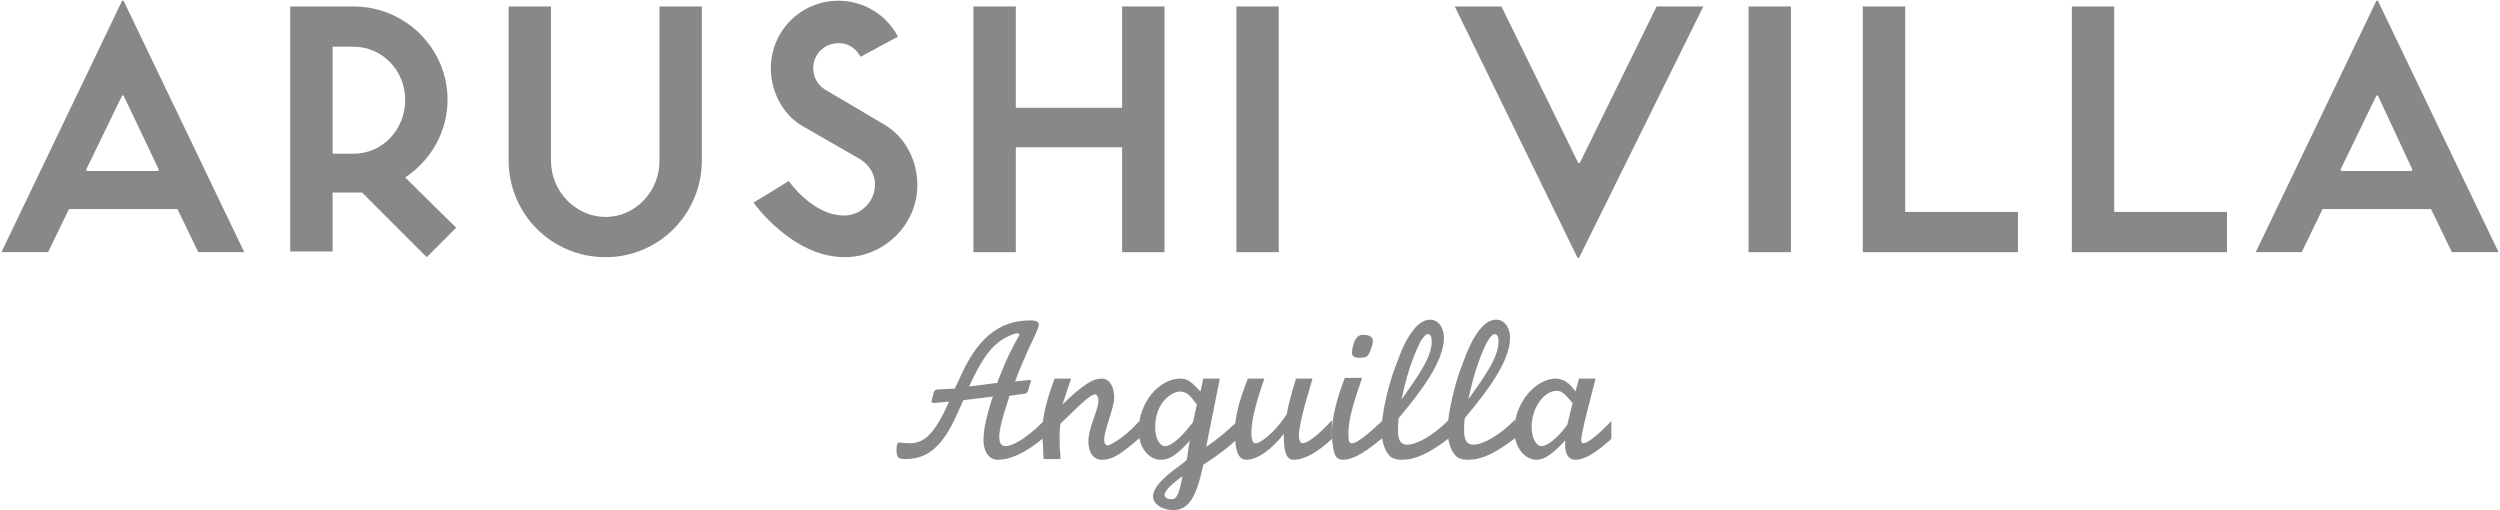
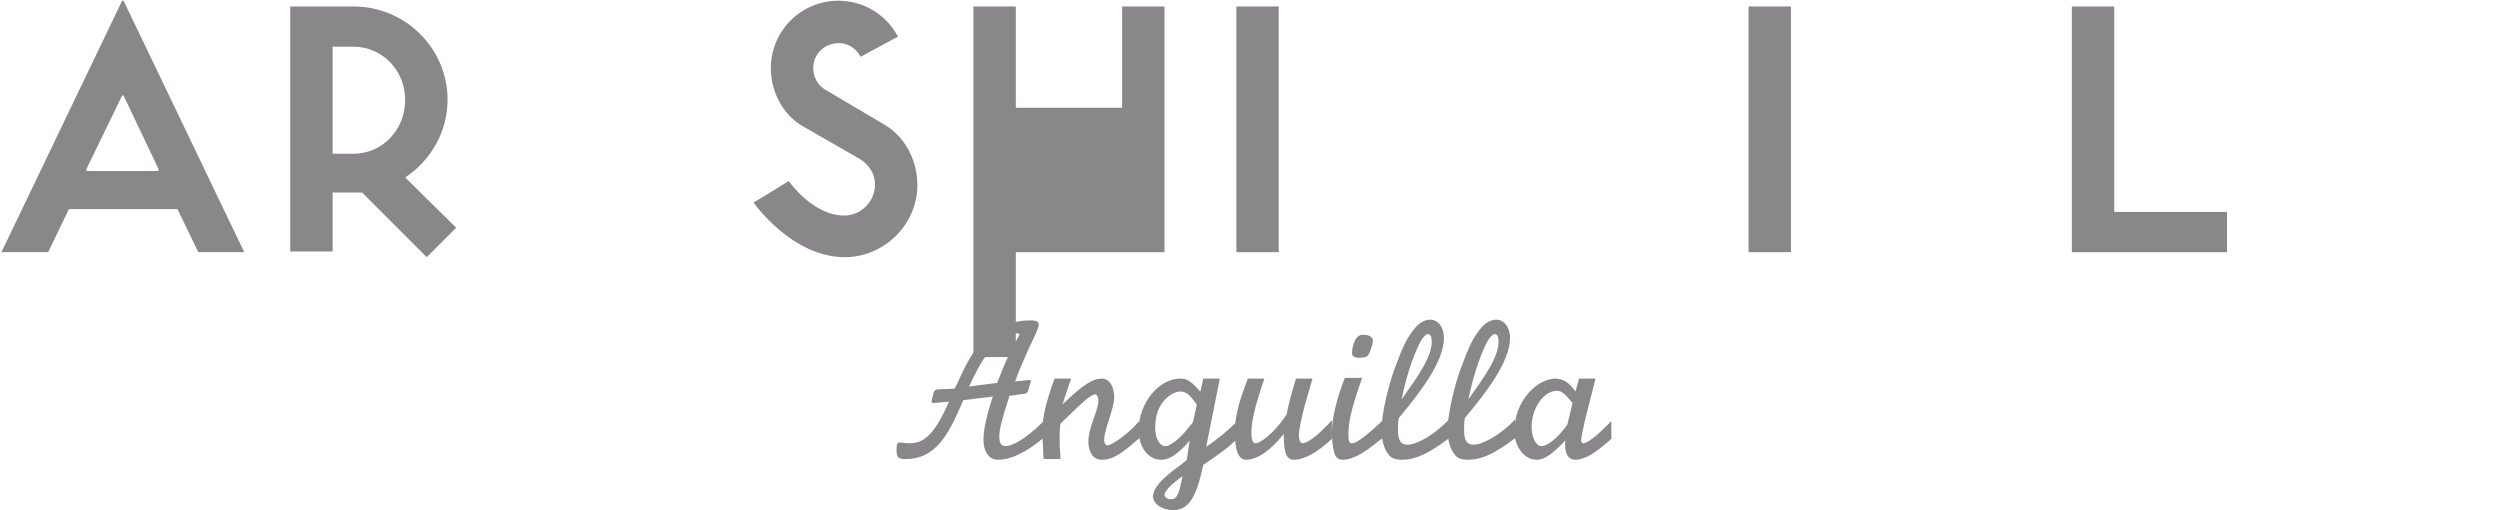
<svg xmlns="http://www.w3.org/2000/svg" version="1.1" id="Layer_1" x="0px" y="0px" viewBox="0 0 348 71" enable-background="new 0 0 348 71" xml:space="preserve">
  <g>
    <path fill="#8A878A" d="M27.6,35.1l-2.9-6H9.6l-2.9,6H0.2L17,0.1h0.2l16.8,35H27.6z M17.2,13.3H17l-5,10.3l0.1,0.2H22l0.1-0.2   L17.2,13.3z" />
    <path fill="#8A878A" d="M63.5,31.7l-4.1,4.1l-9-9h-4.1v8.2h-5.9V0.9h8.8c7.2,0,13.1,5.8,13.1,13c0,4.5-2.4,8.5-5.9,10.8L63.5,31.7z    M49.2,6.5h-2.9v14.9h2.9c4,0,7.2-3.3,7.2-7.5C56.4,9.8,53.2,6.5,49.2,6.5z" />
-     <path fill="#8A878A" d="M84.3,35.8c-7.5,0-13.5-6-13.5-13.5V0.9h5.9v21.5c0,4.3,3.5,7.8,7.6,7.8c4.1,0,7.5-3.5,7.5-7.8V0.9h5.9   v21.4C97.7,29.8,91.7,35.8,84.3,35.8z" />
    <path fill="#8A878A" d="M117.6,35.8c-7.4,0-12.7-7.6-12.7-7.6l4.9-3c0,0,3.3,4.8,7.7,4.8c2.4,0,4.3-2,4.3-4.3c0-1.5-0.8-2.7-2-3.5   l-8-4.6c-2.7-1.5-4.5-4.7-4.5-8.1c0-5.2,4.2-9.4,9.4-9.4c3.6,0,6.7,2,8.3,5l-5.2,2.8c-0.6-1.1-1.7-1.9-3-1.9c-2,0-3.6,1.5-3.6,3.5   c0,1.3,0.7,2.4,1.7,3l8.3,4.9c2.8,1.7,4.5,4.9,4.5,8.4C127.7,31.2,123.1,35.8,117.6,35.8z" />
-     <path fill="#8A878A" d="M156.2,35.1V20.5h-14.8v14.6h-5.9V0.9h5.9V15h14.8V0.9h5.9v34.2H156.2z" />
+     <path fill="#8A878A" d="M156.2,35.1h-14.8v14.6h-5.9V0.9h5.9V15h14.8V0.9h5.9v34.2H156.2z" />
    <path fill="#8A878A" d="M172.1,35.1V0.9h5.9v34.2H172.1z" />
-     <path fill="#8A878A" d="M219.8,35.9h-0.2l-17.1-35h6.5l10.7,21.8h0.2l10.7-21.8h6.5L219.8,35.9z" />
    <path fill="#8A878A" d="M243.4,35.1V0.9h5.9v34.2H243.4z" />
-     <path fill="#8A878A" d="M259.3,35.1V0.9h5.9v28.6h15.7v5.6H259.3z" />
    <path fill="#8A878A" d="M288.4,35.1V0.9h5.9v28.6H310v5.6H288.4z" />
-     <path fill="#8A878A" d="M341.3,35.1l-2.9-6h-15.1l-2.9,6H314l16.8-35h0.2l16.8,35H341.3z M331,13.3h-0.2l-5,10.3l0.1,0.2h9.8   l0.1-0.2L331,13.3z" />
    <path fill="#8A878A" d="M132.9,54.1c0.1-0.2,0.1-0.3,0.3-0.6c1.6-3.6,4-8.9,10.2-8.9c0.9,0,1.2,0.2,1.2,0.6c0,0.4-0.7,1.9-1.3,3.1   c-0.9,2-1.5,3.4-2,4.8l1.9-0.2c0.2,0,0.3,0,0.3,0.1c0,0.1,0,0.2-0.1,0.4l-0.3,1c-0.1,0.3-0.2,0.3-0.4,0.4l-2.2,0.3l-0.1,0.4   c-0.9,2.7-1.3,4.3-1.3,5.3c0,0.9,0.3,1.3,0.9,1.3c0.7,0,2.5-0.7,5.2-3.4V61c-2.4,2-4.5,3-6.3,3c-1.4,0-2-1.4-2-2.7   c0-1.4,0.3-3,1.3-6.1l-4.1,0.5c-0.2,0.4-0.2,0.5-0.4,0.9c-1.7,3.9-3.5,7.3-7.6,7.3c-1.1,0-1.3-0.2-1.3-1.3c0-0.8,0.1-1,0.5-1   c0.2,0,0.6,0.1,1.3,0.1c1.9,0,3.4-1,5.5-5.8l-2.1,0.2c-0.2,0-0.4,0-0.3-0.4l0.2-0.8c0.1-0.5,0.2-0.6,0.6-0.7L132.9,54.1z    M138.8,53.3c1-2.5,1.3-3.3,2.2-5c0.1-0.3,0.9-1.6,0.9-1.7c0-0.1-0.1-0.2-0.3-0.2c-0.5,0-1.8,0.6-2.7,1.3c-1.3,1.1-2.4,2.6-4,6.1   L138.8,53.3z" />
    <path fill="#8A878A" d="M149.1,52.7c-0.5,1.5-0.8,2.3-1.2,3.6c2.9-2.8,4.2-3.6,5.5-3.6c1,0,1.7,1.1,1.7,2.6c0,0.7-0.3,1.8-0.8,3.3   c-0.4,1.3-0.6,2.1-0.6,2.6c0,0.5,0.2,0.8,0.5,0.8c0.3,0,2.4-1.1,4.4-3.4V61l-0.6,0.5c-2.2,1.9-3.3,2.5-4.6,2.5   c-1.2,0-1.9-1-1.9-2.6c0-0.7,0.2-1.7,0.8-3.3c0.4-1.1,0.6-1.9,0.6-2.3c0-0.5-0.2-0.9-0.4-0.9c-0.7,0-1.7,1-4.6,3.8l-0.3,0.3   c-0.1,0.8-0.1,1.1-0.1,2c0,0.8,0,1.3,0.1,2.2l0,0.7h-2.3c-0.1-0.7-0.1-1.1-0.1-1.6l-0.1-1.5v-0.9c0-1.7,0.5-4,1.7-7.2H149.1z" />
    <path fill="#8A878A" d="M165.6,61.3l-0.4,0.5c-1.6,1.7-2.6,2.2-3.6,2.2c-1.7,0-3.1-1.7-3.1-4.1c0-3.8,2.8-7.2,5.8-7.2   c1,0,1.5,0.4,2.8,1.8l0.4-1.8h2.3l-1.9,9.5c1.5-1,2.7-2,4.4-3.6V61c-1.3,1.3-2.7,2.3-4.8,3.7c-1,4.7-2.1,6.3-4.2,6.3   c-1.6,0-2.8-0.9-2.8-1.9c0-1.6,2.5-3.4,4-4.5c0.4-0.3,0.5-0.4,0.7-0.6L165.6,61.3z M166.6,56.3c-0.9-1.2-1.4-1.8-2.3-1.8   c-1.1,0-3.5,1.4-3.5,5c0,1.5,0.6,2.6,1.4,2.6c0.9,0,2.4-1.5,3.1-2.4l0.5-0.6c0.2-0.2,0.3-0.4,0.3-0.5L166.6,56.3z M162.1,68.9   c0,0.3,0.4,0.6,0.9,0.6c0.8,0,1.1-0.6,1.6-3.2C162.9,67.5,162.1,68.4,162.1,68.9z" />
    <path fill="#8A878A" d="M185.5,61c-2,1.9-3.9,3-5.4,3c-1,0-1.4-0.9-1.4-3.6c-1.7,2.2-3.7,3.6-5.2,3.6c-1.1,0-1.6-1.2-1.6-3.8   c0-2,0.4-3.9,1.8-7.5h2.3c-1.3,3.8-1.8,5.9-1.8,7.5c0,1.1,0.2,1.5,0.6,1.5c0.6,0,2.5-1.3,4.3-4c0.3-1.7,0.8-3.3,1.3-5h2.3l-1.1,3.8   c-0.4,1.5-0.8,3.4-0.8,4.1c0,0.6,0.2,1.1,0.5,1.1c0.7,0,2.2-1.1,4.1-3.2V61z" />
    <path fill="#8A878A" d="M192.4,61c-0.1,0.1-0.2,0.2-0.5,0.4c-2.2,1.8-3.7,2.6-5,2.6c-0.3,0-0.6-0.1-0.8-0.3   c-0.4-0.3-0.7-1.8-0.7-3.5c0-2,0.7-4.8,1.8-7.6h2.4l-0.3,0.9c-1.2,3.5-1.6,5.3-1.6,6.9c0,1,0.1,1.3,0.5,1.3c0.9,0,3.1-2.1,4.3-3.2   V61z M191.1,47.4c0,0.6-0.4,1.7-0.7,2.1c-0.2,0.2-0.5,0.3-1.1,0.3c-0.8,0-1.1-0.2-1.1-0.7c0-0.3,0.2-2.5,1.5-2.5   C190.6,46.6,191.1,46.9,191.1,47.4z" />
    <path fill="#8A878A" d="M201.7,61c-2.9,2.2-4.7,3-6.6,3c-0.7,0-1.4-0.2-1.7-0.6c-0.6-0.6-1.1-2-1.1-3.4c0-2.6,1.1-6.7,1.8-8.6   c1.2-3.2,1.7-4.4,3-5.9c0.7-0.7,1.3-1,2-1c1.1,0,1.9,1.1,1.9,2.5c0,3.3-3.2,7.5-6.3,11.2c-0.1,0.7-0.1,0.9-0.1,1.7   c0,1.4,0.4,2,1.3,2c1.4,0,3.9-1.5,5.8-3.5V61z M199.3,47.5c0-0.6-0.2-1-0.5-1c-0.3,0-0.7,0.4-1.1,1.1c-1.2,2.4-2,5.1-2.6,8   C197.5,52.2,199.3,49.7,199.3,47.5z" />
    <path fill="#8A878A" d="M210.9,61c-2.9,2.2-4.7,3-6.6,3c-0.7,0-1.4-0.2-1.7-0.6c-0.6-0.6-1.1-2-1.1-3.4c0-2.6,1.1-6.7,1.8-8.6   c1.2-3.2,1.7-4.4,3-5.9c0.7-0.7,1.3-1,2-1c1.1,0,1.9,1.1,1.9,2.5c0,3.3-3.2,7.5-6.3,11.2c-0.1,0.7-0.1,0.9-0.1,1.7   c0,1.4,0.4,2,1.3,2c1.4,0,3.9-1.5,5.8-3.5V61z M208.6,47.5c0-0.6-0.2-1-0.5-1c-0.3,0-0.7,0.4-1.1,1.1c-1.2,2.4-2,5.1-2.6,8   C206.8,52.2,208.6,49.7,208.6,47.5z" />
    <path fill="#8A878A" d="M224.4,61c-2.2,2-3.8,3-5.1,3c-1.5,0-1.5-1.9-1.4-2.7c-1.8,1.9-2.9,2.7-4,2.7c-1.7,0-3.1-1.8-3.1-4   c0-4.2,3.2-7.3,5.7-7.3c1.1,0,2,0.6,2.8,1.8l0.5-1.8h2.3l-1.5,5.9c-0.2,0.9-0.5,2.3-0.5,2.6c0,0.3,0.1,0.5,0.3,0.5   c0.6,0,2.1-1.2,3.9-3.1V61z M218.9,56.1c-1.1-1.3-1.5-1.7-2.2-1.7c-1.8,0-3.5,2.4-3.5,5c0,1.5,0.6,2.7,1.4,2.7   c0.8,0,2.3-1.2,3.5-2.9c0.1-0.1,0.1-0.1,0.1-0.2L218.9,56.1z" />
  </g>
</svg>